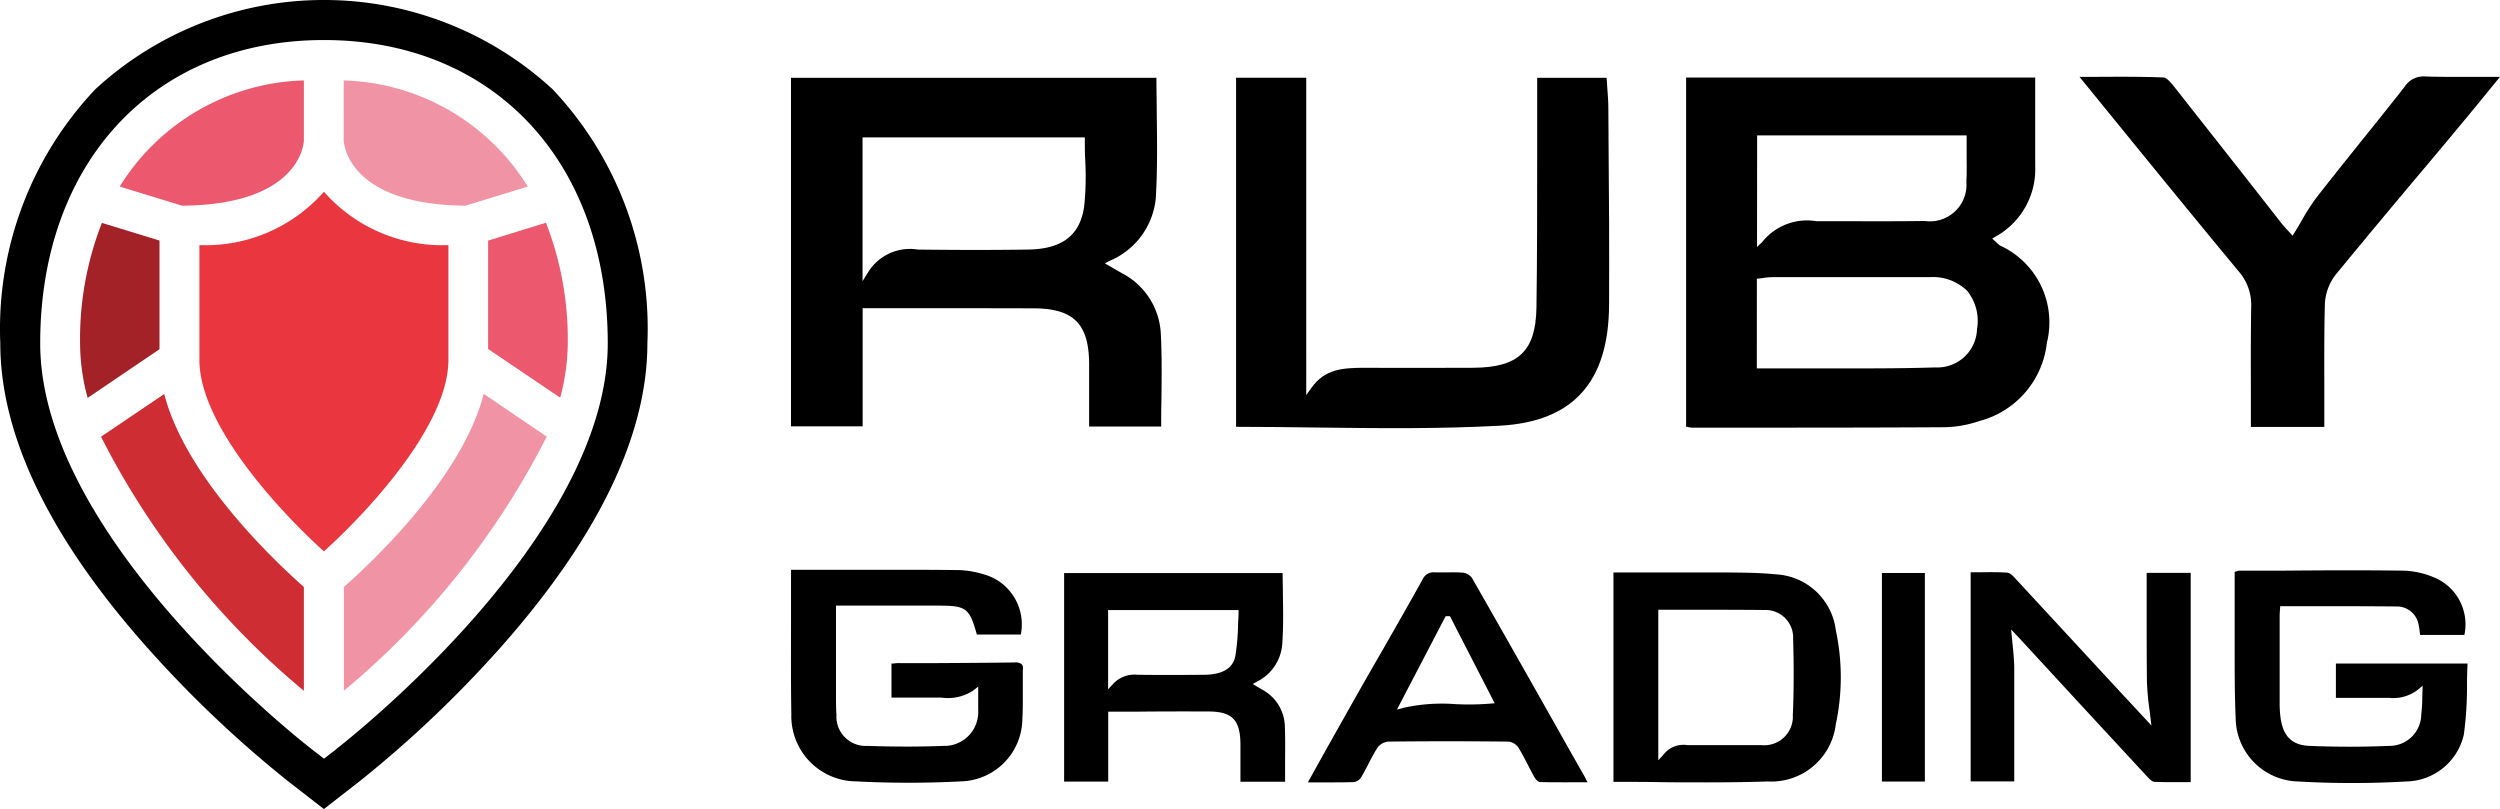
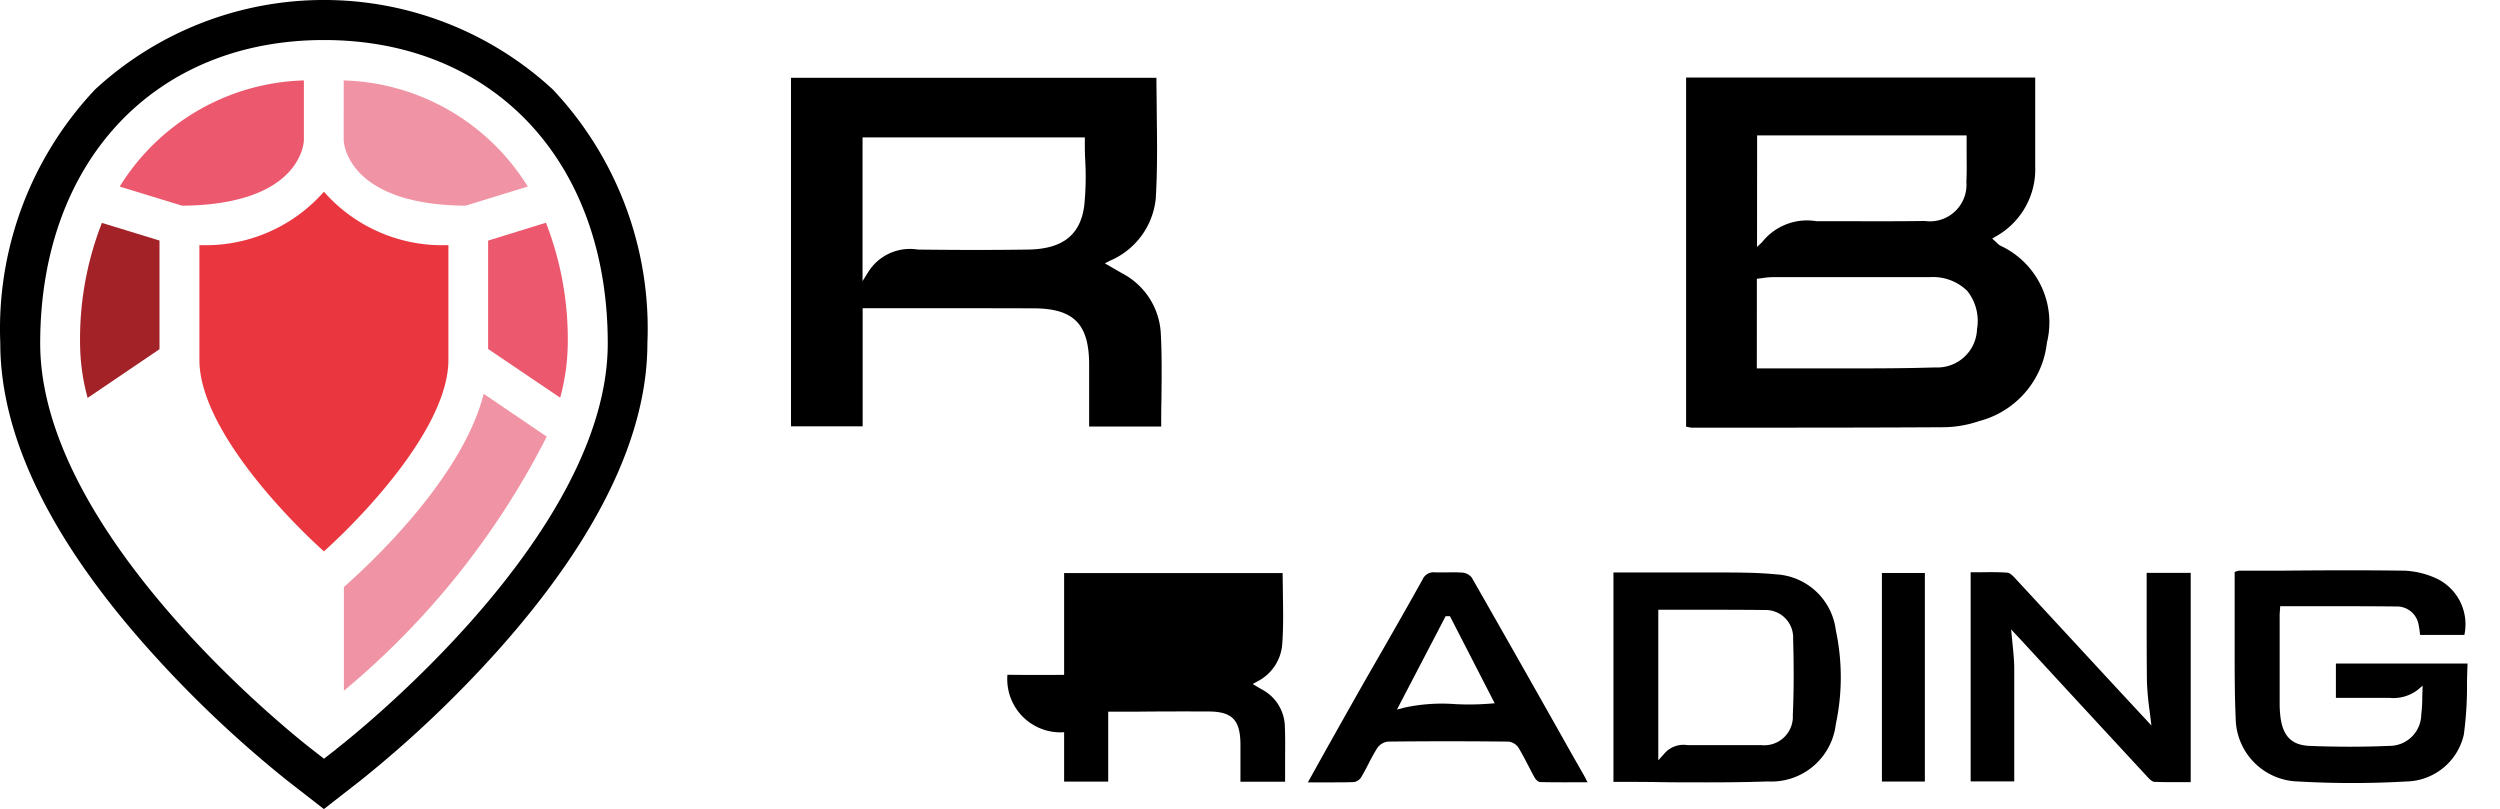
<svg xmlns="http://www.w3.org/2000/svg" viewBox="0 0 936.64 303.12">
  <defs>
    <style>.cls-1{fill:#ea373f;}.cls-2{fill:#ec586d;}.cls-3{fill:#f093a4;}.cls-4{fill:#ce2e33;}.cls-5{fill:#a32228;}</style>
  </defs>
  <title>Ruby Logo</title>
  <g id="Layer_2" data-name="Layer 2">
    <g id="Layer_1-2" data-name="Layer 1">
      <g id="Ruby_Logo" data-name="Ruby Logo">
        <g id="Group_1" data-name="Group 1">
          <path id="Path_1" data-name="Path 1" class="cls-1" d="M168,91.83v43c0,24.5-30.22,56.92-46.64,71.75-16.4-14.83-46.65-47.25-46.65-71.75v-43a59.05,59.05,0,0,0,46.65-20A59,59,0,0,0,168,91.83Z" />
          <path id="Path_2" data-name="Path 2" class="cls-2" d="M212.72,128.58A80.6,80.6,0,0,1,209.88,149l-27-18.25V90.14l21.66-6.69A120,120,0,0,1,212.72,128.58Z" />
          <path id="Path_3" data-name="Path 3" class="cls-3" d="M204.84,163.58a300.93,300.93,0,0,1-76,95.2V219.91c10-8.78,44.33-40.79,52.39-72.35Z" />
-           <path id="Path_4" data-name="Path 4" class="cls-4" d="M113.85,219.91v38.91a300.85,300.85,0,0,1-76-95.2l23.68-16C69.64,179.19,103.89,211.12,113.85,219.91Z" />
          <path id="Path_5" data-name="Path 5" class="cls-5" d="M59.76,90.12v40.71L32.83,149.08A78.77,78.77,0,0,1,30,128.66a119.35,119.35,0,0,1,8.18-45.15Z" />
          <path id="Path_6" data-name="Path 6" class="cls-2" d="M113.85,30.13v22.4c0,.26-.51,24.16-45.62,24.53L44.85,69.9A83.93,83.93,0,0,1,113.85,30.13Z" />
          <path id="Path_7" data-name="Path 7" class="cls-3" d="M197.74,69.9,174.4,77.06c-44.31-.37-45.63-23.63-45.63-24.53V30.13A83.91,83.91,0,0,1,197.74,69.9Z" />
          <path id="Path_8" data-name="Path 8" d="M207.09,33.5a126.41,126.41,0,0,0-171.44,0A130.64,130.64,0,0,0,.11,128.61c0,34.56,18.53,73,55.09,114.06a430.37,430.37,0,0,0,52.46,49.81l13.69,10.64L135,292.48a430.37,430.37,0,0,0,52.46-49.81c36.5-41.17,55.09-79.55,55.09-114.06A130.58,130.58,0,0,0,207.09,33.5ZM125.94,280.71l-4.56,3.54-4.56-3.54c-4.15-3.21-101.76-79.57-101.76-152.08C15.06,60.63,57.8,15,121.38,15S227.7,60.57,227.7,128.63c0,72.49-97.64,148.85-101.79,152.06Z" />
        </g>
        <g id="Group_2" data-name="Group 2">
-           <path id="Path_9" data-name="Path 9" d="M909.63,61.43q6.89-8.2,13.69-16.41c3.22-3.85,6.39-7.74,9.79-11.91l3.53-4.32h-7.13c-7.25,0-14.11.09-20.91-.14a8.45,8.45,0,0,0-7.74,3.9c-5.26,6.72-10.65,13.48-15.94,20-5.58,7-11.34,14.15-16.91,21.3a77.58,77.58,0,0,0-5.66,8.77c-.85,1.52-1.72,2.94-2.63,4.41l-.79,1.28-1.61-1.77c-.67-.71-1.52-1.68-2.42-2.73l-13.31-17Q828.36,50,815.09,33.15l-.23-.28c-1.11-1.42-3-3.79-4.2-3.84-8.11-.32-16.23-.29-24.83-.24h-6.74l14.07,17.28c15.61,19.19,30.41,37.3,45.54,55.57a19,19,0,0,1,4.72,13.44c-.17,11-.14,22.16-.11,33v11.87h27.51V148.31c0-11.77-.09-22.89.2-34.23A19.39,19.39,0,0,1,875,103C886.44,89.07,898.18,75,909.63,61.43Z" />
          <path id="Path_10" data-name="Path 10" d="M633.7,160.22h19.16c24.84,0,50.52,0,75.77-.16a42.68,42.68,0,0,0,12.91-2.31,34.17,34.17,0,0,0,25.34-29.35,31.66,31.66,0,0,0-17.35-36.32A5.35,5.35,0,0,1,748.14,91c-.18-.2-.39-.4-.62-.61l-1.13-1,1.3-.77A28.81,28.81,0,0,0,762.5,62.2V29.06H631.71V159.91h.4A9.51,9.51,0,0,0,633.7,160.22Zm24.62-109.5h78.49v6.34c0,3.77.11,7.35-.1,11A13.7,13.7,0,0,1,724.3,82.87a13.21,13.21,0,0,1-3.14-.08c-9.3.14-18.78.11-27.93.09H680.56a21.44,21.44,0,0,0-20.4,7.88l-1.88,1.75Zm-.1,53.71,1-.1,1.4-.19a26.42,26.42,0,0,1,3.32-.3h59A18.34,18.34,0,0,1,737.05,109a18,18,0,0,1,3.65,14.32,14.86,14.86,0,0,1-15.35,14.35l-.63,0c-9.12.28-18.4.35-27.59.35H658.2Z" />
          <path id="Path_11" data-name="Path 11" d="M387.05,115.52c15.2,0,21,5.79,21,21.15V159.8h27c0-3.36,0-6.69.09-10,.09-8.5.2-16.51-.23-24.66a27,27,0,0,0-14.64-22.82l-2.85-1.65-3.47-2,1.78-.94A28.39,28.39,0,0,0,433,74.53c.67-10.64.52-21.73.38-32.37,0-4.31-.12-8.63-.12-13H296.35V159.74H323.2V115.47h20.14C358.05,115.47,372.55,115.47,387.05,115.52ZM325.24,102l-2.08,3.33V51.48h83.28V52.6c0,2.47,0,4.95.15,7.43a110.36,110.36,0,0,1-.35,16.86C404.85,88,398.15,93.32,385.15,93.5c-15.06.23-30,.14-41.28,0A18.42,18.42,0,0,0,325.24,102Z" />
-           <path id="Path_12" data-name="Path 12" d="M562,159.49c27.38-1.53,40.71-16.32,40.85-45.32.09-20.53,0-41.41-.2-61.61l-.07-11.91c0-2.84-.25-5.75-.46-8.56,0-1-.15-2-.21-2.94h-26V59c0,18.43,0,37.49-.27,56.27-.28,16.33-6.72,22.43-23.77,22.52-12,0-26.13.11-40.09,0-8.79,0-15.31.41-20.39,7.43l-2,2.81V29.12H463.1V159.91c10,0,20,.14,29.73.26C516.63,160.46,539.11,160.73,562,159.49Z" />
        </g>
        <g id="Group_3" data-name="Group 3">
          <rect id="Rectangle_23" data-name="Rectangle 23" x="705.07" y="214.67" width="16.09" height="78.14" />
          <path id="Path_13" data-name="Path 13" d="M769,252.6q17.75,19.25,35.52,38.43c.6.66,1.72,1.84,2.62,1.89,2.17.09,4.3.12,6.49.12h7.13V214.63H804.26v14.43c0,8.61,0,17.5.1,26.34a104,104,0,0,0,1,10.87l.68,5.54L793.86,258.7l-38.4-41.53-.23-.25c-.9-1-2.12-2.29-3.18-2.37-3.25-.23-6.49-.2-9.93-.15h-3.8v78.35h16.33v-42c0-3.35-.36-6.69-.68-9.92l-.49-5,2.25,2.39,2.4,2.57Z" />
          <path id="Path_14" data-name="Path 14" d="M923.08,275.26a132.3,132.3,0,0,0,1.2-18.66c0-2.66.09-5.32.21-8H875.16v12.85h19.92a15.05,15.05,0,0,0,10.65-2.93l1.93-1.63-.14,4.06a51.77,51.77,0,0,1-.38,6.71,11.91,11.91,0,0,1-12,11.79h0c-9.82.42-19.91.41-29.93,0-6.52-.29-9.85-3.56-10.8-10.65a39.42,39.42,0,0,1-.32-5.09V231.07a18.87,18.87,0,0,1,.11-2.43l.09-1.53h12.47c9.68,0,20.66,0,31.09.11a8.22,8.22,0,0,1,8.3,6.89,26.7,26.7,0,0,1,.43,2.68,6.8,6.8,0,0,0,.15,1.09h16.56A19,19,0,0,0,913.39,217,31.92,31.92,0,0,0,901,213.81c-15.64-.22-31.56-.14-46.93,0H838.93a3,3,0,0,0-.89.21l-.81.24V244c0,8.29,0,16.73.38,25.11a24,24,0,0,0,23.47,23.68,353,353,0,0,0,40.37,0A22.55,22.55,0,0,0,923.08,275.26Z" />
          <path id="Path_15" data-name="Path 15" d="M665.49,215.19c-6.53-.65-13.22-.68-19.7-.71h-41.3v78.45c5.85,0,11.68,0,17.46.1s11.54.09,17.27.09c9,0,16.32-.11,23.1-.34a24.33,24.33,0,0,0,25.48-21.47,84.15,84.15,0,0,0,0-35.19A23.88,23.88,0,0,0,665.49,215.19Zm6.22,53.23a10.72,10.72,0,0,1-11.87,10.74H632.15a9.45,9.45,0,0,0-8.86,3.49l-2,2.21V228.44h12.19c9.12,0,18.47,0,27.67.1a10.32,10.32,0,0,1,10.66,10c0,.29,0,.58,0,.87.29,10,.29,19.74-.14,29Z" />
-           <path id="Path_16" data-name="Path 16" d="M382.77,248.85a3.75,3.75,0,0,0-2.66-.66c-9.81.14-19.62.19-29.44.25H337a10.42,10.42,0,0,0-2.15.15H334v12.76h18.62a17.21,17.21,0,0,0,12.07-2.69l1.8-1.42V266a12.71,12.71,0,0,1-11.93,13.45c-.32,0-.63,0-.94,0-9.12.35-18.69.35-28.5,0a11,11,0,0,1-11.74-10.29,11.21,11.21,0,0,1,0-1.42c-.14-1.85-.15-3.69-.17-5.09V226.9h37.84c11,0,12.08.72,14.93,10.83h16.47a19.44,19.44,0,0,0-14.08-22.61,35.93,35.93,0,0,0-8.85-1.53c-9.84-.13-19.88-.12-29.56-.1h-33.6V230c0,13-.09,25.17.12,37.58a24.48,24.48,0,0,0,23.76,25.16h.32a380.19,380.19,0,0,0,39.66,0,23.61,23.61,0,0,0,22.81-23.3c.2-3.38.18-6.91.17-10V251.3C383.43,249.73,383.08,249.17,382.77,248.85Z" />
          <path id="Path_17" data-name="Path 17" d="M594.39,292.36a15.25,15.25,0,0,0-.76-1.52h0l-5-8.78c-12.16-21.61-24.77-43.86-37.23-65.67a5,5,0,0,0-3.42-1.85,53.51,53.51,0,0,0-5.37-.09c-1.76,0-3.27,0-4.82,0a4.55,4.55,0,0,0-4.86,2.73c-4.66,8.38-9.49,16.85-14.16,25l-.12.22q-3.8,6.6-7.61,13.23c-4.91,8.67-9.79,17.34-14.79,26.24L490,293.12h8.85c2.88,0,5.69,0,8.49-.12a4,4,0,0,0,2.66-1.83c.95-1.6,1.81-3.27,2.66-4.9,1-2,2.09-4,3.27-5.91a5.71,5.71,0,0,1,4-2.51c14.47-.17,29.7-.17,45.26,0a5.21,5.21,0,0,1,3.74,2.31c1.3,2.14,2.48,4.44,3.53,6.46.8,1.52,1.62,3.15,2.49,4.7.44.78,1.38,1.66,2.05,1.68,4.49.12,8.93.1,13.69.09h4.11Zm-35.94-28.75a101.09,101.09,0,0,1-13.14.2,66.6,66.6,0,0,0-19.46,1.37l-2.48.67,18.25-35h1.61L560,263.49Z" />
-           <path id="Path_18" data-name="Path 18" d="M452.58,266.56c9,0,12.06,3.05,12.16,12.17v14.14h16.73v-6.29c0-5,.11-9.78-.1-14.65a16.06,16.06,0,0,0-8.54-13.59L471,257.27l-1.66-1,1.69-.94a17.12,17.12,0,0,0,9.37-14c.45-6.19.35-12.55.24-18.69,0-2.63-.09-5.28-.09-7.94H398.68v78.12H415.2V266.62h11.51C435.39,266.53,444,266.53,452.58,266.56Zm-35.42-10.47-2,2.16V228.56h48.87v1.19c0,1.29-.12,2.58-.18,3.89V234a84.4,84.4,0,0,1-1,11.66c-.83,4.69-4.77,7.09-11.71,7.15-9.67.09-17.55.09-24.83,0A11,11,0,0,0,417.16,256.09Z" />
+           <path id="Path_18" data-name="Path 18" d="M452.58,266.56c9,0,12.06,3.05,12.16,12.17v14.14h16.73v-6.29c0-5,.11-9.78-.1-14.65a16.06,16.06,0,0,0-8.54-13.59L471,257.27l-1.66-1,1.69-.94a17.12,17.12,0,0,0,9.37-14c.45-6.19.35-12.55.24-18.69,0-2.63-.09-5.28-.09-7.94H398.68v78.12H415.2V266.62h11.51C435.39,266.53,444,266.53,452.58,266.56Zm-35.42-10.47-2,2.16V228.56v1.19c0,1.29-.12,2.58-.18,3.89V234a84.4,84.4,0,0,1-1,11.66c-.83,4.69-4.77,7.09-11.71,7.15-9.67.09-17.55.09-24.83,0A11,11,0,0,0,417.16,256.09Z" />
        </g>
      </g>
    </g>
  </g>
</svg>